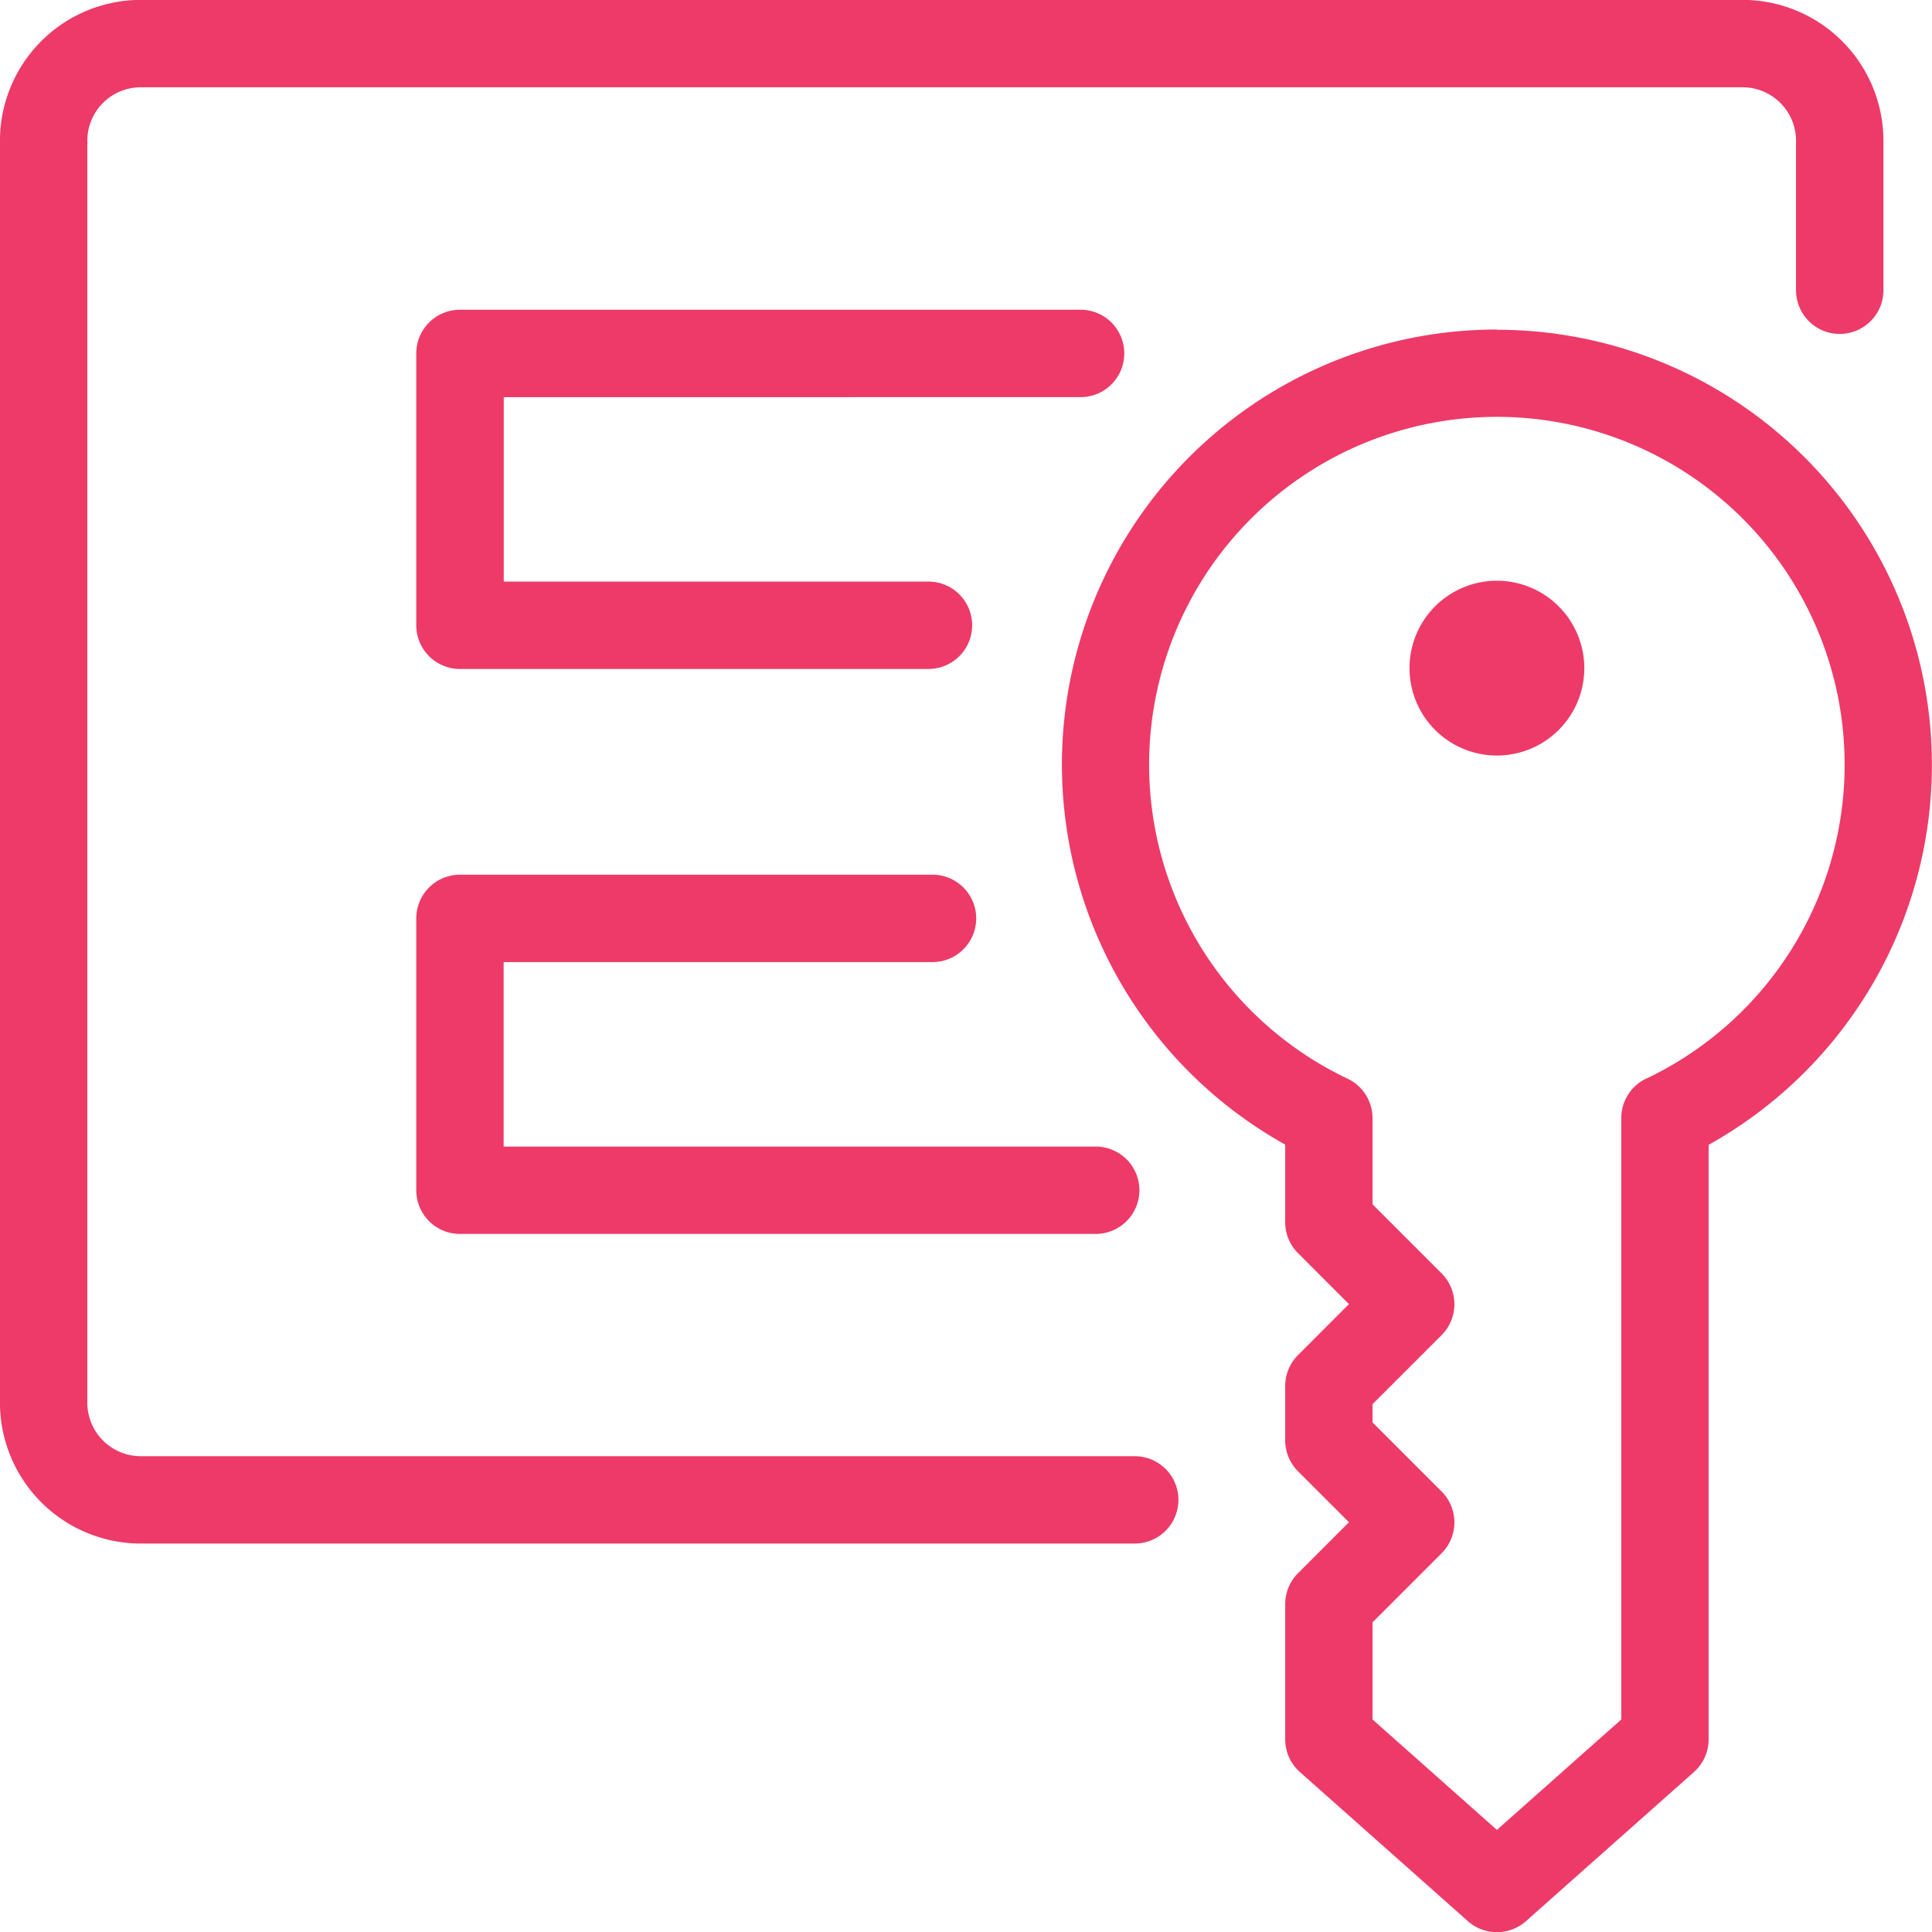
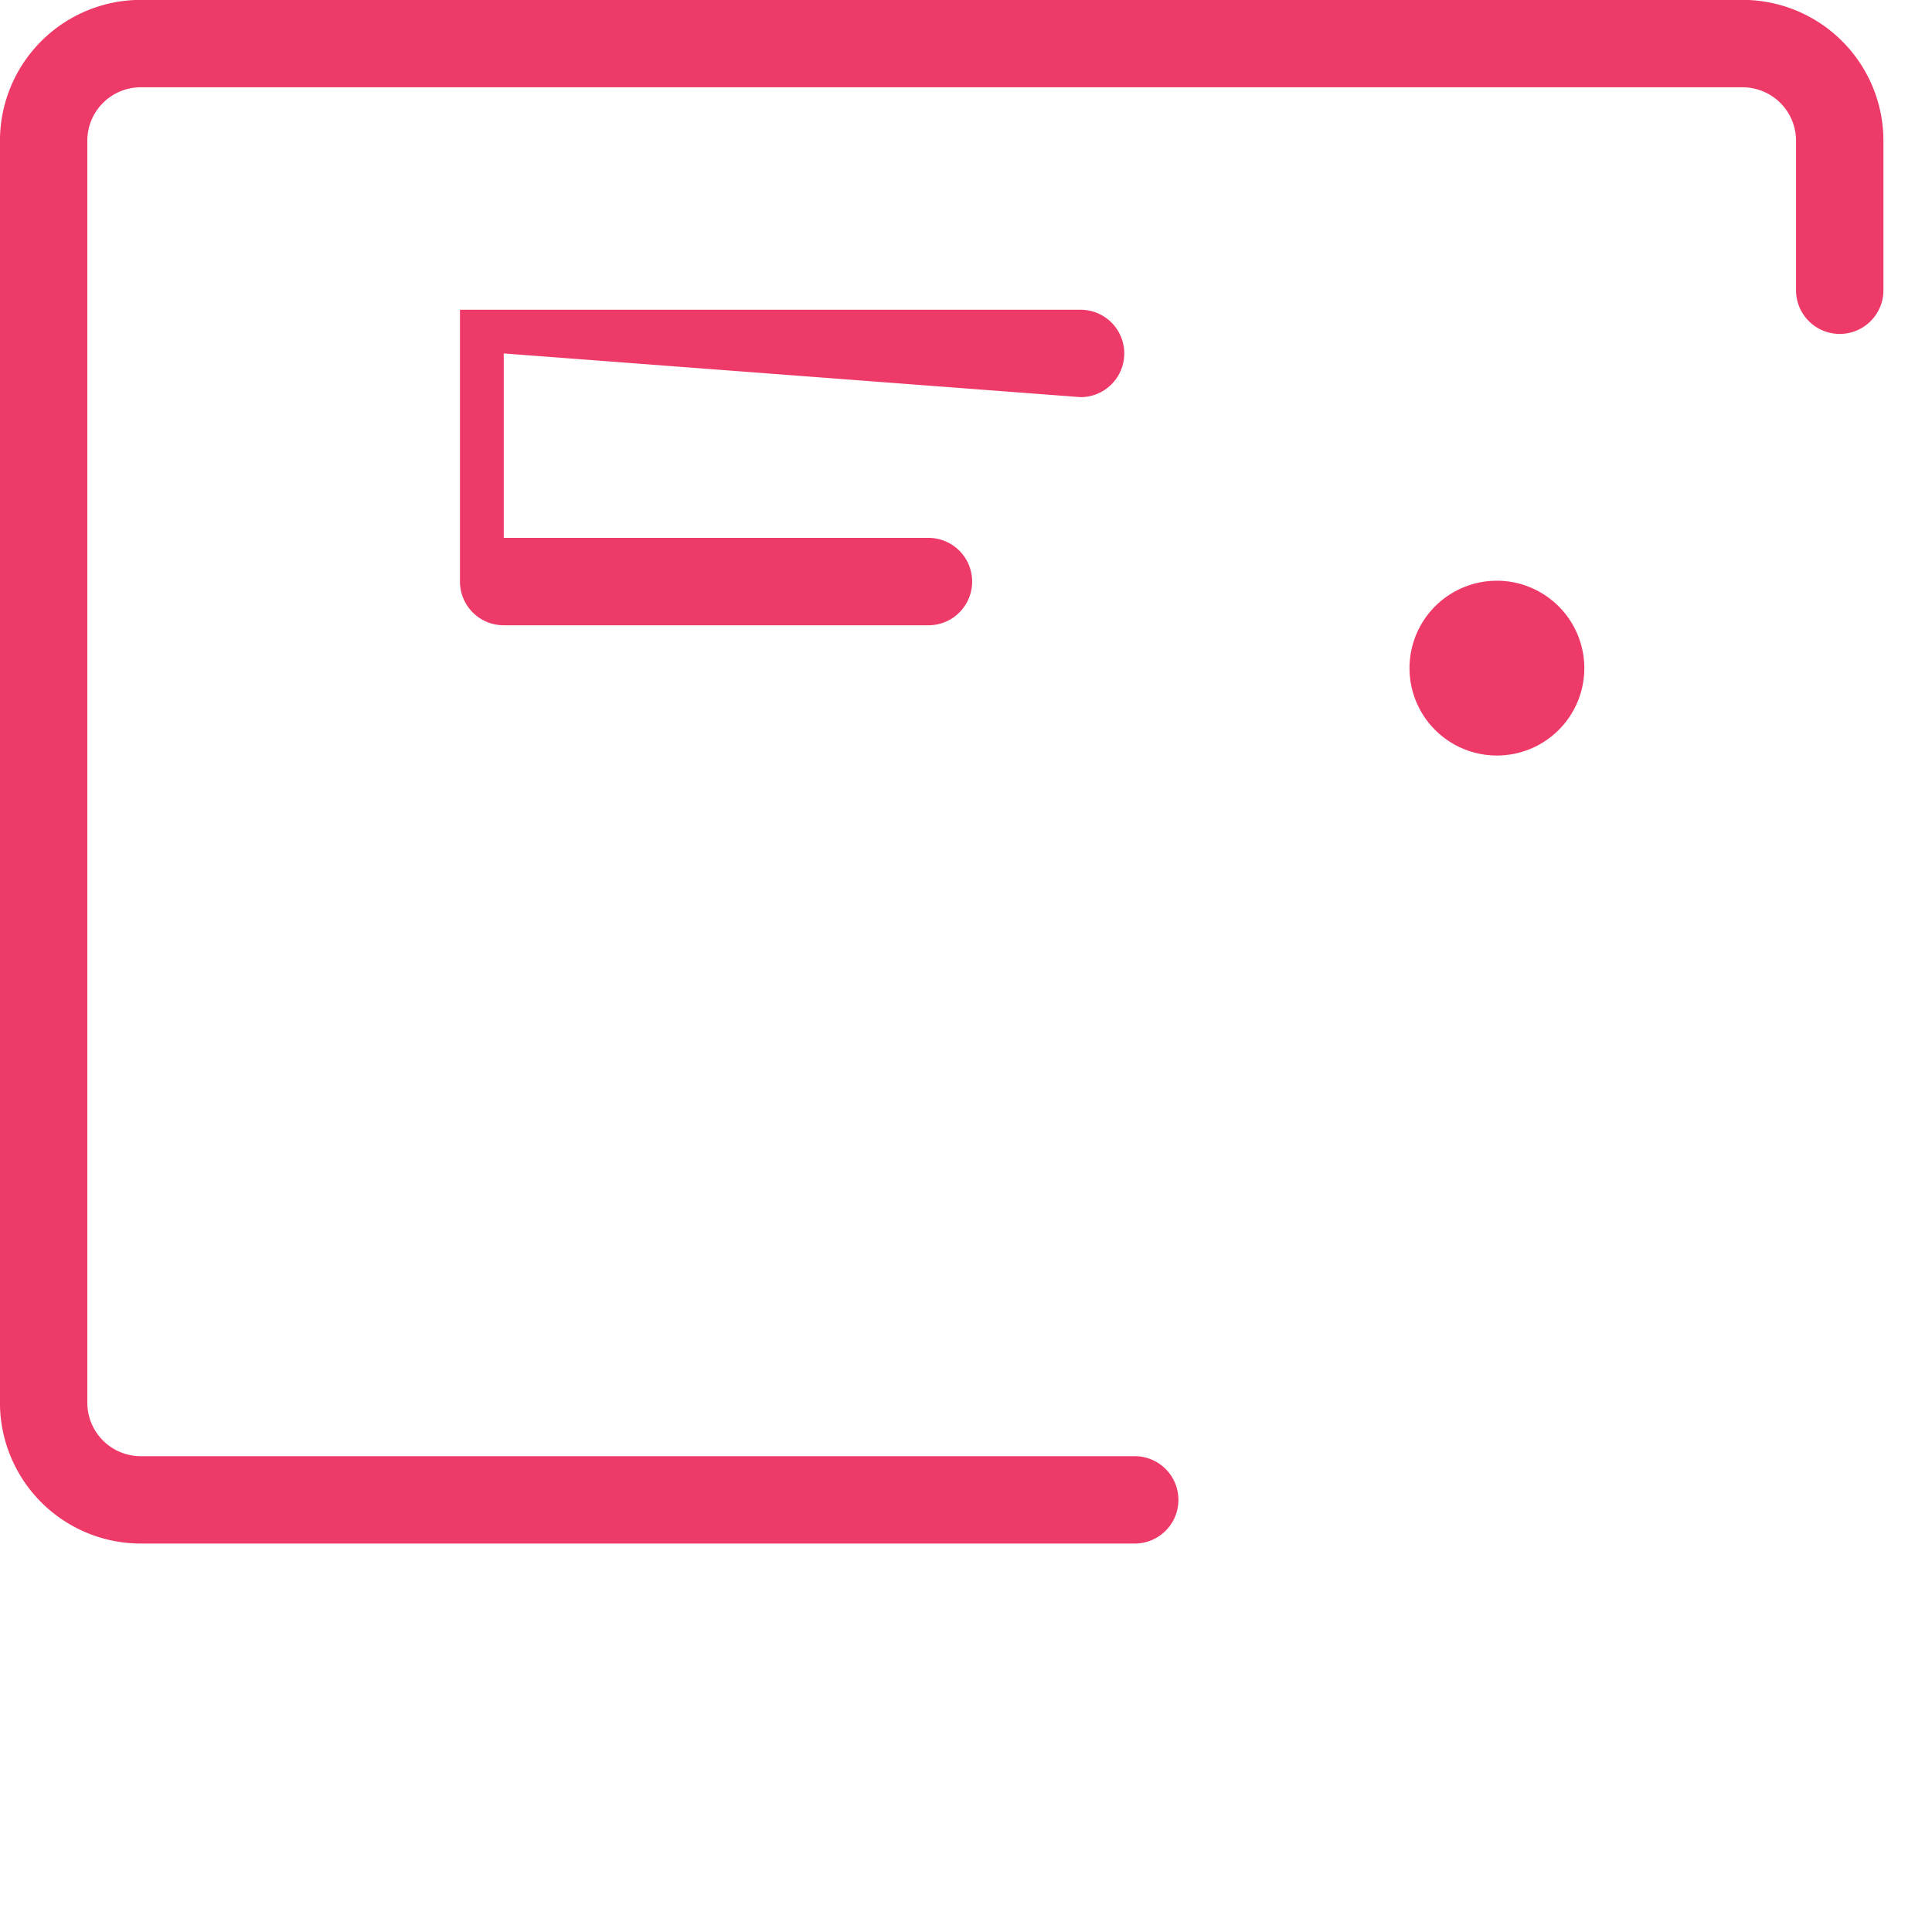
<svg xmlns="http://www.w3.org/2000/svg" id="组件_19_1" data-name="组件 19 – 1" width="50" height="50" viewBox="0 0 50 50">
-   <path id="路径_2534" data-name="路径 2534" d="M8200.705,2762.613a1.131,1.131,0,0,0,0-2.262h-12.229a1.131,1.131,0,0,0-1.131,1.131v7.035a1.13,1.13,0,0,0,1.131,1.131h16.453a1.13,1.13,0,1,0,0-2.261h-15.323v-4.774Z" transform="translate(-8176.572 -2737.714)" fill="#ee3a68" />
-   <path id="路径_2535" data-name="路径 2535" d="M8204.537,2747.992a1.131,1.131,0,0,0,0-2.262h-16.061a1.131,1.131,0,0,0-1.131,1.131v7.035a1.131,1.131,0,0,0,1.131,1.131H8200.6a1.131,1.131,0,0,0,0-2.262h-10.991v-4.773Z" transform="translate(-8176.572 -2737.714)" fill="#ee3a68" />
+   <path id="路径_2535" data-name="路径 2535" d="M8204.537,2747.992a1.131,1.131,0,0,0,0-2.262h-16.061v7.035a1.131,1.131,0,0,0,1.131,1.131H8200.6a1.131,1.131,0,0,0,0-2.262h-10.991v-4.773Z" transform="translate(-8176.572 -2737.714)" fill="#ee3a68" />
  <path id="路径_2536" data-name="路径 2536" d="M8205.939,2775.4h-25.725a1.384,1.384,0,0,1-1.382-1.382v-32.664a1.383,1.383,0,0,1,1.382-1.381h41.457a1.383,1.383,0,0,1,1.382,1.381v3.871a1.131,1.131,0,0,0,2.262,0v-3.871a3.648,3.648,0,0,0-3.644-3.643h-41.457a3.648,3.648,0,0,0-3.643,3.643v32.664a3.647,3.647,0,0,0,3.643,3.643h25.725a1.13,1.13,0,1,0,0-2.261Z" transform="translate(-8176.572 -2737.714)" fill="#ee3a68" />
-   <path id="路径_2537" data-name="路径 2537" d="M8215.313,2746.242a11.259,11.259,0,0,0-5.48,21.094v2.01a1.133,1.133,0,0,0,.332.8l1.318,1.318-1.318,1.319a1.131,1.131,0,0,0-.332.8v1.408a1.133,1.133,0,0,0,.332.8l1.318,1.318-1.318,1.319a1.132,1.132,0,0,0-.332.8v3.5a1.135,1.135,0,0,0,.38.846l4.349,3.861a1.133,1.133,0,0,0,1.5,0l4.349-3.861a1.131,1.131,0,0,0,.38-.846v-15.386a11.259,11.259,0,0,0-5.479-21.094Zm3.862,19.386a1.13,1.13,0,0,0-.644,1.021v15.565l-3.219,2.858-3.219-2.858V2779.7l1.787-1.787a1.131,1.131,0,0,0,0-1.6l-1.787-1.787v-.472l1.787-1.786a1.131,1.131,0,0,0,0-1.6l-1.787-1.787v-2.229a1.131,1.131,0,0,0-.645-1.021,9,9,0,1,1,7.726,0Z" transform="translate(-8176.572 -2737.714)" fill="#ee3a68" />
  <path id="路径_2538" data-name="路径 2538" d="M8215.313,2752.743a2.262,2.262,0,1,0,2.261,2.262A2.265,2.265,0,0,0,8215.313,2752.743Z" transform="translate(-8176.572 -2737.714)" fill="#ee3a68" />
</svg>